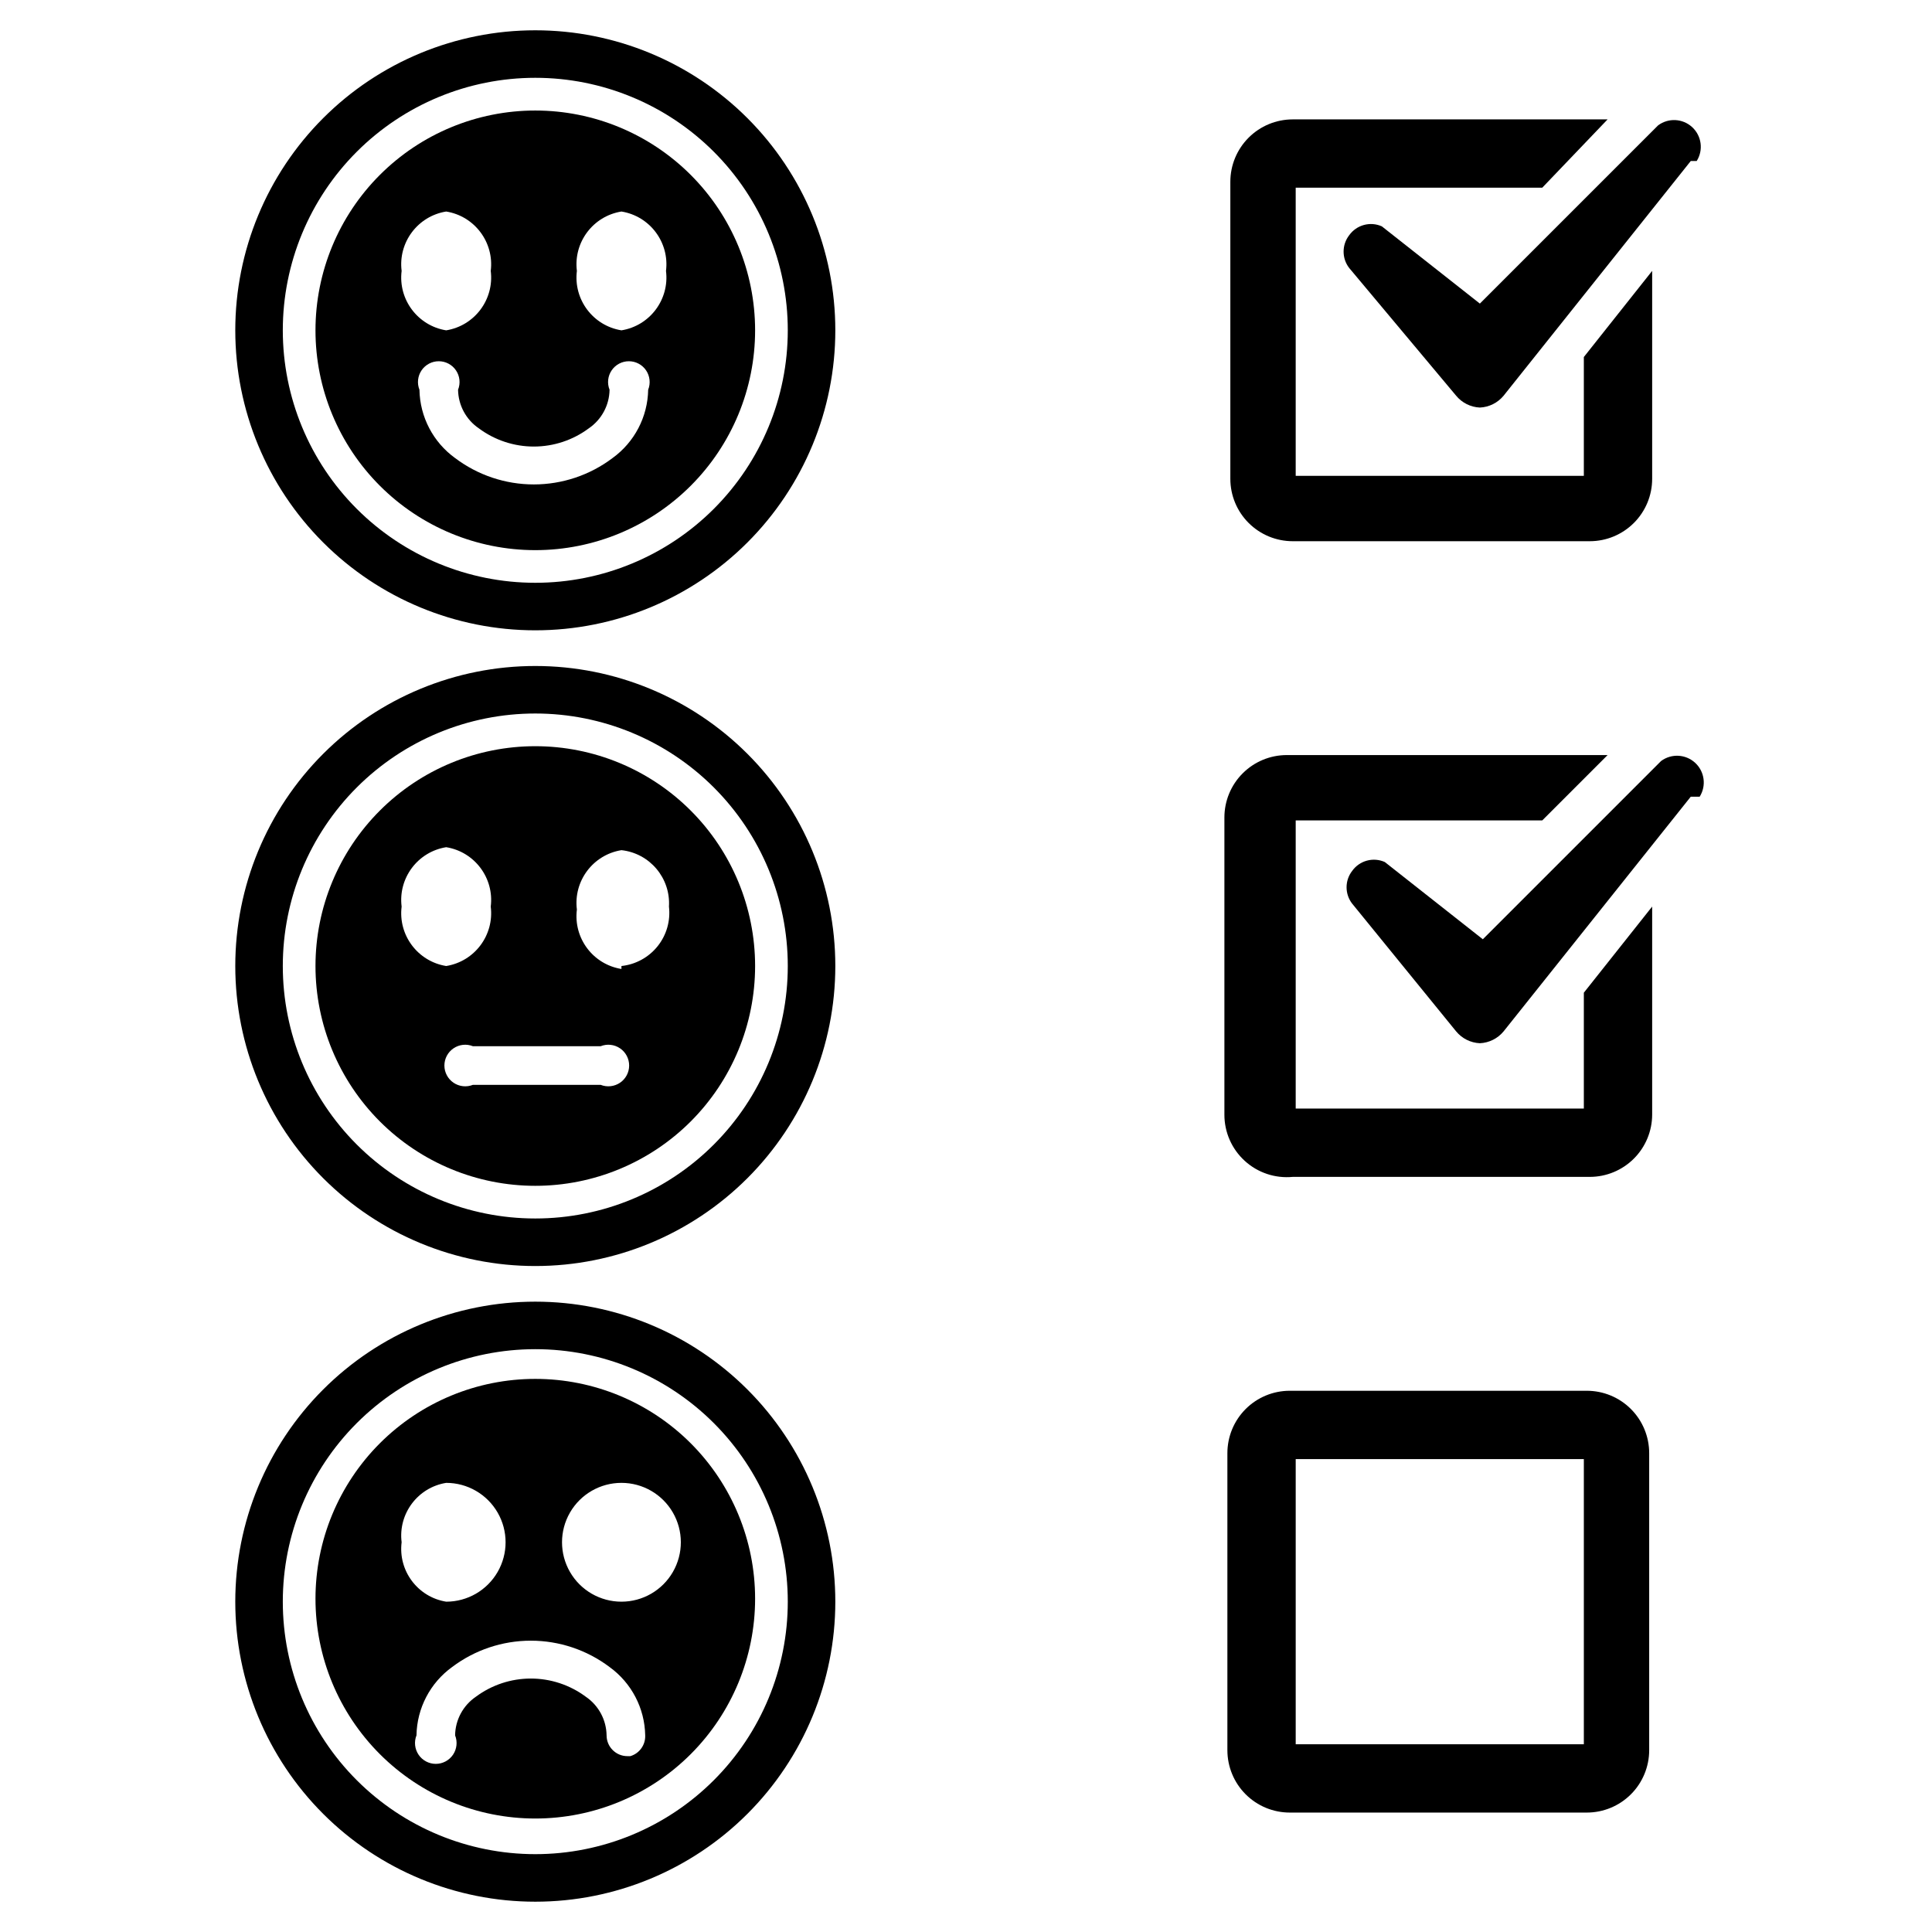
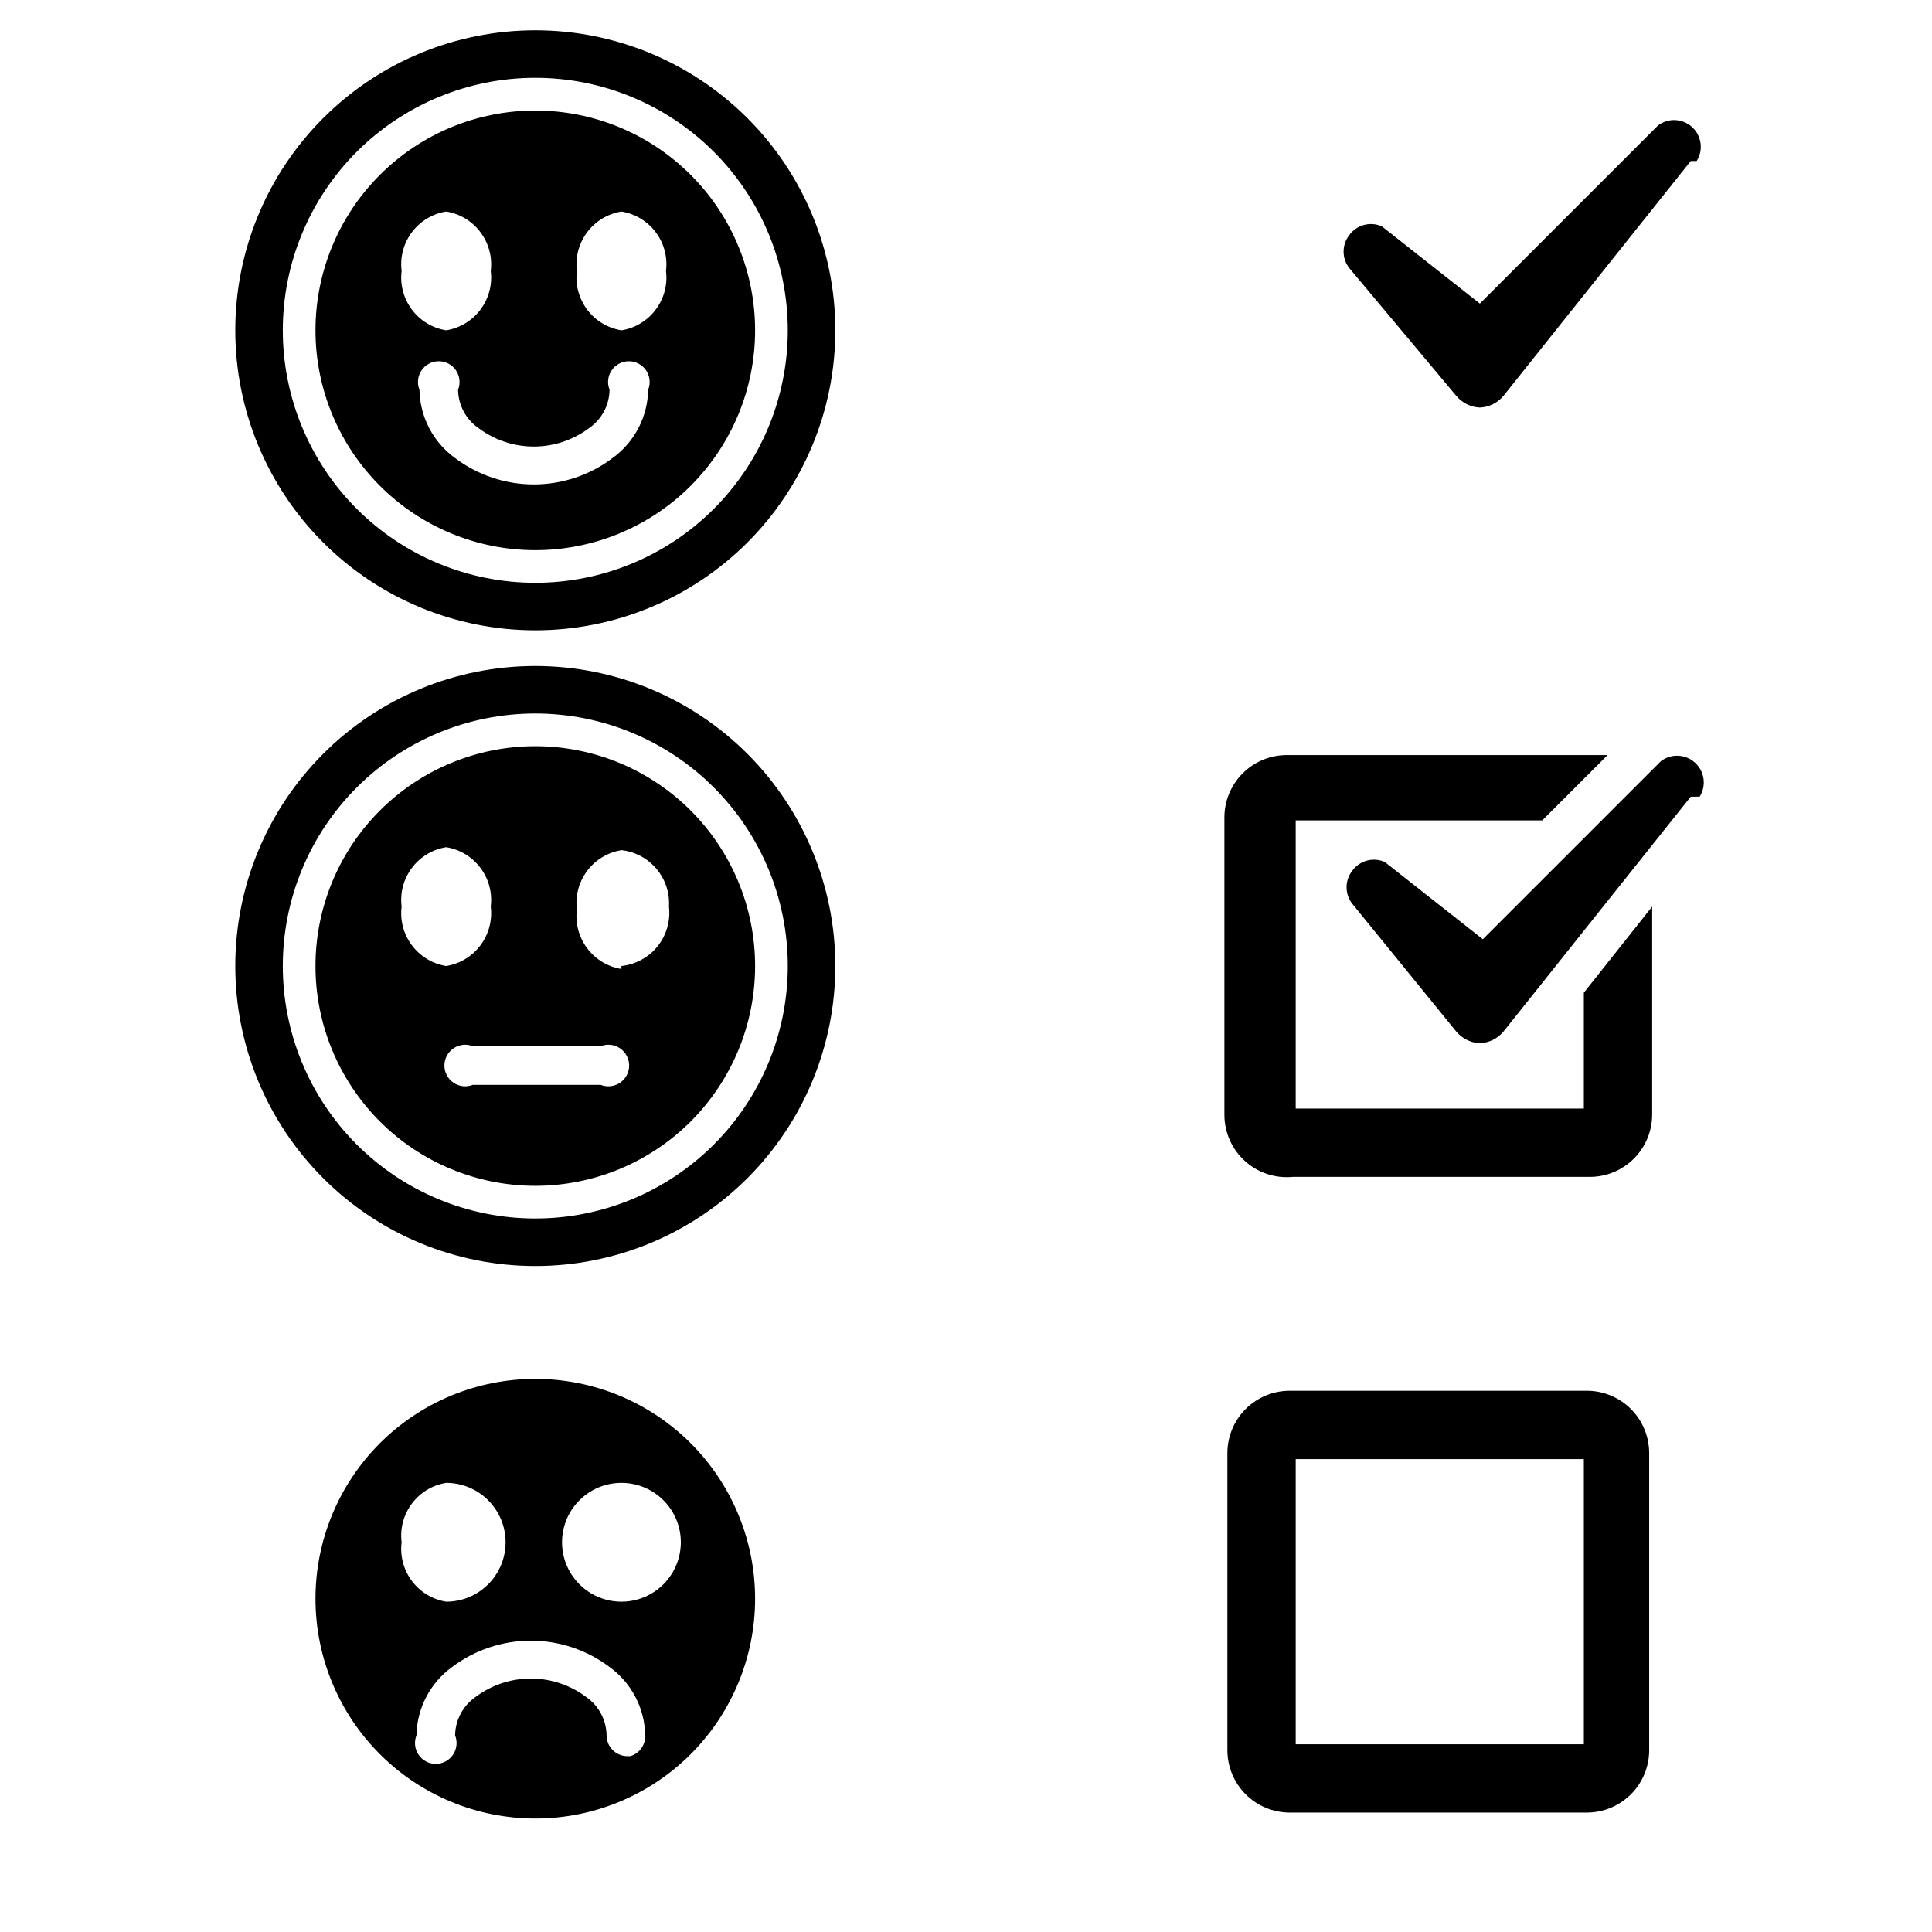
<svg xmlns="http://www.w3.org/2000/svg" fill="#000000" width="800px" height="800px" version="1.1" viewBox="144 144 512 512">
  <g>
-     <path d="m592.07 355.13-49.594 62.188c-1.559 1.895-3.844 3.039-6.297 3.148-2.449-0.109-4.738-1.254-6.297-3.148l-27.551-33.852v0.004c-1.969-2.551-1.969-6.109 0-8.66 1.953-2.75 5.578-3.738 8.656-2.363l25.977 20.469 47.234-47.234c2.734-2.035 6.531-1.836 9.039 0.477 2.504 2.312 3.008 6.082 1.195 8.973z" />
+     <path d="m592.07 355.13-49.594 62.188c-1.559 1.895-3.844 3.039-6.297 3.148-2.449-0.109-4.738-1.254-6.297-3.148l-27.551-33.852c-1.969-2.551-1.969-6.109 0-8.66 1.953-2.75 5.578-3.738 8.656-2.363l25.977 20.469 47.234-47.234c2.734-2.035 6.531-1.836 9.039 0.477 2.504 2.312 3.008 6.082 1.195 8.973z" />
    <path d="m581.84 384.25v55.105c0 4.383-1.742 8.59-4.844 11.688-3.102 3.102-7.305 4.844-11.688 4.844h-78.723c-4.648 0.445-9.27-1.098-12.719-4.25-3.449-3.148-5.406-7.609-5.387-12.281v-78.723c0-4.383 1.742-8.586 4.844-11.688 3.098-3.102 7.305-4.844 11.688-4.844h85.02l-17.32 17.32h-65.336v76.359h76.359v-30.703z" />
    <path d="m592.07 186.67-49.594 62.188c-1.559 1.895-3.844 3.039-6.297 3.148-2.449-0.109-4.738-1.254-6.297-3.148l-28.34-33.848c-1.969-2.551-1.969-6.109 0-8.66 1.957-2.75 5.578-3.738 8.66-2.363l25.977 20.469 47.234-47.234c2.734-2.035 6.531-1.836 9.035 0.477s3.008 6.082 1.195 8.973z" />
-     <path d="m581.84 215.79v55.105c0 4.383-1.742 8.59-4.844 11.688-3.102 3.102-7.305 4.844-11.688 4.844h-78.723c-4.383 0-8.59-1.742-11.688-4.844-3.102-3.098-4.844-7.305-4.844-11.688v-78.723c0-4.383 1.742-8.586 4.844-11.688 3.098-3.102 7.305-4.844 11.688-4.844h83.445l-17.32 18.105h-65.336v76.359h76.359v-31.488z" />
    <path d="m564.52 624.35h-78.719c-4.387 0-8.59-1.742-11.691-4.844-3.098-3.098-4.84-7.305-4.84-11.688v-78.719c0-4.387 1.742-8.59 4.84-11.691 3.102-3.102 7.305-4.84 11.691-4.84h78.719c4.383 0 8.59 1.738 11.691 4.84 3.098 3.102 4.84 7.305 4.84 11.691v78.719c0 4.383-1.742 8.59-4.84 11.688-3.102 3.102-7.309 4.844-11.691 4.844zm-77.145-18.105h76.359v-75.57h-76.359z" />
    <path d="m285.86 173.29c-15.449 0-30.27 6.137-41.191 17.062-10.926 10.922-17.062 25.738-17.062 41.191 0 15.449 6.137 30.266 17.062 41.188 10.922 10.926 25.742 17.062 41.191 17.062s30.266-6.137 41.191-17.062c10.922-10.922 17.059-25.738 17.059-41.188 0-15.453-6.137-30.27-17.059-41.191-10.926-10.926-25.742-17.062-41.191-17.062zm-35.426 42.508c-0.945-7.57 4.277-14.531 11.809-15.742 7.531 1.211 12.754 8.172 11.809 15.742 0.945 7.57-4.277 14.531-11.809 15.746-7.531-1.215-12.754-8.176-11.809-15.746zm55.891 49.594c-6.008 4.535-13.332 6.988-20.859 6.988-7.527 0-14.852-2.453-20.859-6.988-5.824-4.211-9.324-10.918-9.449-18.105-0.676-1.699-0.469-3.621 0.555-5.137 1.027-1.512 2.734-2.418 4.562-2.418s3.539 0.906 4.562 2.418c1.027 1.516 1.234 3.438 0.555 5.137 0.059 4.106 2.117 7.926 5.512 10.234 4.207 3.129 9.316 4.82 14.562 4.82 5.246 0 10.352-1.691 14.562-4.82 3.394-2.309 5.453-6.129 5.512-10.234-0.68-1.699-0.473-3.621 0.555-5.137 1.023-1.512 2.734-2.418 4.562-2.418s3.535 0.906 4.562 2.418c1.023 1.516 1.23 3.438 0.555 5.137-0.125 7.188-3.625 13.895-9.449 18.105zm2.363-33.852v0.004c-7.535-1.215-12.754-8.176-11.809-15.746-0.945-7.57 4.273-14.531 11.809-15.742 7.531 1.211 12.754 8.172 11.809 15.742 0.945 7.57-4.277 14.531-11.809 15.746z" />
    <path d="m285.86 311.04c-21.09 0-41.312-8.375-56.223-23.285-14.91-14.91-23.285-35.133-23.285-56.219 0-21.09 8.375-41.312 23.285-56.223 14.91-14.91 35.133-23.285 56.223-23.285 21.086 0 41.309 8.375 56.219 23.285 14.91 14.91 23.289 35.133 23.289 56.223 0 21.086-8.379 41.309-23.289 56.219-14.91 14.91-35.133 23.285-56.219 23.285zm0-146.42c-17.746 0-34.766 7.051-47.316 19.598-12.547 12.551-19.598 29.566-19.598 47.316 0 17.746 7.051 34.766 19.598 47.312 12.551 12.547 29.57 19.598 47.316 19.598 17.746 0 34.766-7.051 47.312-19.598 12.547-12.547 19.598-29.566 19.598-47.312 0-17.75-7.051-34.766-19.598-47.316-12.547-12.547-29.566-19.598-47.312-19.598z" />
    <path d="m285.86 509.42c-15.449 0-30.27 6.141-41.191 17.062-10.926 10.926-17.062 25.742-17.062 41.191s6.137 30.266 17.062 41.191c10.922 10.926 25.742 17.062 41.191 17.062s30.266-6.137 41.191-17.062c10.922-10.926 17.059-25.742 17.059-41.191s-6.137-30.266-17.059-41.191c-10.926-10.922-25.742-17.062-41.191-17.062zm-35.426 43.297c-0.945-7.57 4.277-14.531 11.809-15.742 5.625 0 10.82 3 13.633 7.871s2.812 10.871 0 15.742c-2.812 4.875-8.008 7.875-13.633 7.875-7.531-1.215-12.754-8.176-11.809-15.746zm59.828 56.68c-3.043 0-5.512-2.469-5.512-5.512-0.059-4.106-2.113-7.922-5.508-10.234-4.211-3.129-9.32-4.82-14.566-4.82s-10.352 1.691-14.562 4.82c-3.394 2.312-5.449 6.129-5.508 10.234 0.676 1.699 0.469 3.621-0.555 5.137-1.027 1.512-2.734 2.422-4.562 2.422s-3.539-0.91-4.562-2.422c-1.027-1.516-1.234-3.438-0.555-5.137 0.121-7.184 3.621-13.895 9.445-18.105 6.008-4.531 13.332-6.984 20.859-6.984 7.531 0 14.852 2.453 20.863 6.984 5.82 4.211 9.32 10.922 9.445 18.105 0.105 2.523-1.516 4.793-3.938 5.512zm-1.574-40.934c-5.625 0-10.824-3-13.637-7.875-2.812-4.871-2.812-10.871 0-15.742s8.012-7.871 13.637-7.871 10.82 3 13.633 7.871 2.812 10.871 0 15.742c-2.812 4.875-8.008 7.875-13.633 7.875z" />
-     <path d="m285.86 647.97c-21.09 0-41.312-8.379-56.223-23.289-14.91-14.91-23.285-35.133-23.285-56.219 0-21.086 8.375-41.312 23.285-56.223 14.91-14.91 35.133-23.285 56.223-23.285 21.086 0 41.309 8.375 56.219 23.285 14.91 14.91 23.289 35.137 23.289 56.223 0 21.086-8.379 41.309-23.289 56.219-14.91 14.91-35.133 23.289-56.219 23.289zm0-146.42v-0.004c-17.746 0-34.766 7.051-47.316 19.598-12.547 12.551-19.598 29.57-19.598 47.316 0 17.746 7.051 34.766 19.598 47.312 12.551 12.551 29.57 19.598 47.316 19.598 17.746 0 34.766-7.047 47.312-19.598 12.547-12.547 19.598-29.566 19.598-47.312 0-17.746-7.051-34.766-19.598-47.316-12.547-12.547-29.566-19.598-47.312-19.598z" />
    <path d="m285.86 341.75c-15.449 0-30.27 6.137-41.191 17.062-10.926 10.922-17.062 25.742-17.062 41.191s6.137 30.266 17.062 41.191c10.922 10.922 25.742 17.059 41.191 17.059s30.266-6.137 41.191-17.059c10.922-10.926 17.059-25.742 17.059-41.191s-6.137-30.27-17.059-41.191c-10.926-10.926-25.742-17.062-41.191-17.062zm-35.426 42.508c-0.945-7.57 4.277-14.531 11.809-15.742 7.531 1.211 12.754 8.172 11.809 15.742 0.945 7.57-4.277 14.531-11.809 15.746-7.531-1.215-12.754-8.176-11.809-15.746zm51.957 47.234h-33.062c-1.699 0.676-3.621 0.469-5.137-0.555-1.512-1.027-2.422-2.734-2.422-4.562s0.91-3.539 2.422-4.562c1.516-1.027 3.438-1.234 5.137-0.555h33.852-0.004c1.699-0.68 3.621-0.473 5.137 0.555 1.512 1.023 2.418 2.734 2.418 4.562s-0.906 3.535-2.418 4.562c-1.516 1.023-3.438 1.23-5.137 0.555zm6.297-30.699v-0.004c-7.535-1.211-12.754-8.172-11.809-15.742-0.945-7.574 4.273-14.531 11.809-15.746 7.516 0.828 13.059 7.41 12.594 14.957 0.441 3.762-0.641 7.547-3.008 10.504-2.367 2.957-5.82 4.844-9.586 5.242z" />
    <path d="m285.86 479.51c-21.09 0-41.312-8.379-56.223-23.289-14.91-14.91-23.285-35.133-23.285-56.219 0-21.09 8.375-41.312 23.285-56.223 14.91-14.91 35.133-23.285 56.223-23.285 21.086 0 41.309 8.375 56.219 23.285 14.91 14.91 23.289 35.133 23.289 56.223 0 21.086-8.379 41.309-23.289 56.219-14.91 14.91-35.133 23.289-56.219 23.289zm0-146.42v-0.004c-17.746 0-34.766 7.051-47.316 19.598-12.547 12.551-19.598 29.57-19.598 47.316s7.051 34.766 19.598 47.312c12.551 12.547 29.57 19.598 47.316 19.598 17.746 0 34.766-7.051 47.312-19.598s19.598-29.566 19.598-47.312-7.051-34.766-19.598-47.316c-12.547-12.547-29.566-19.598-47.312-19.598z" />
  </g>
</svg>